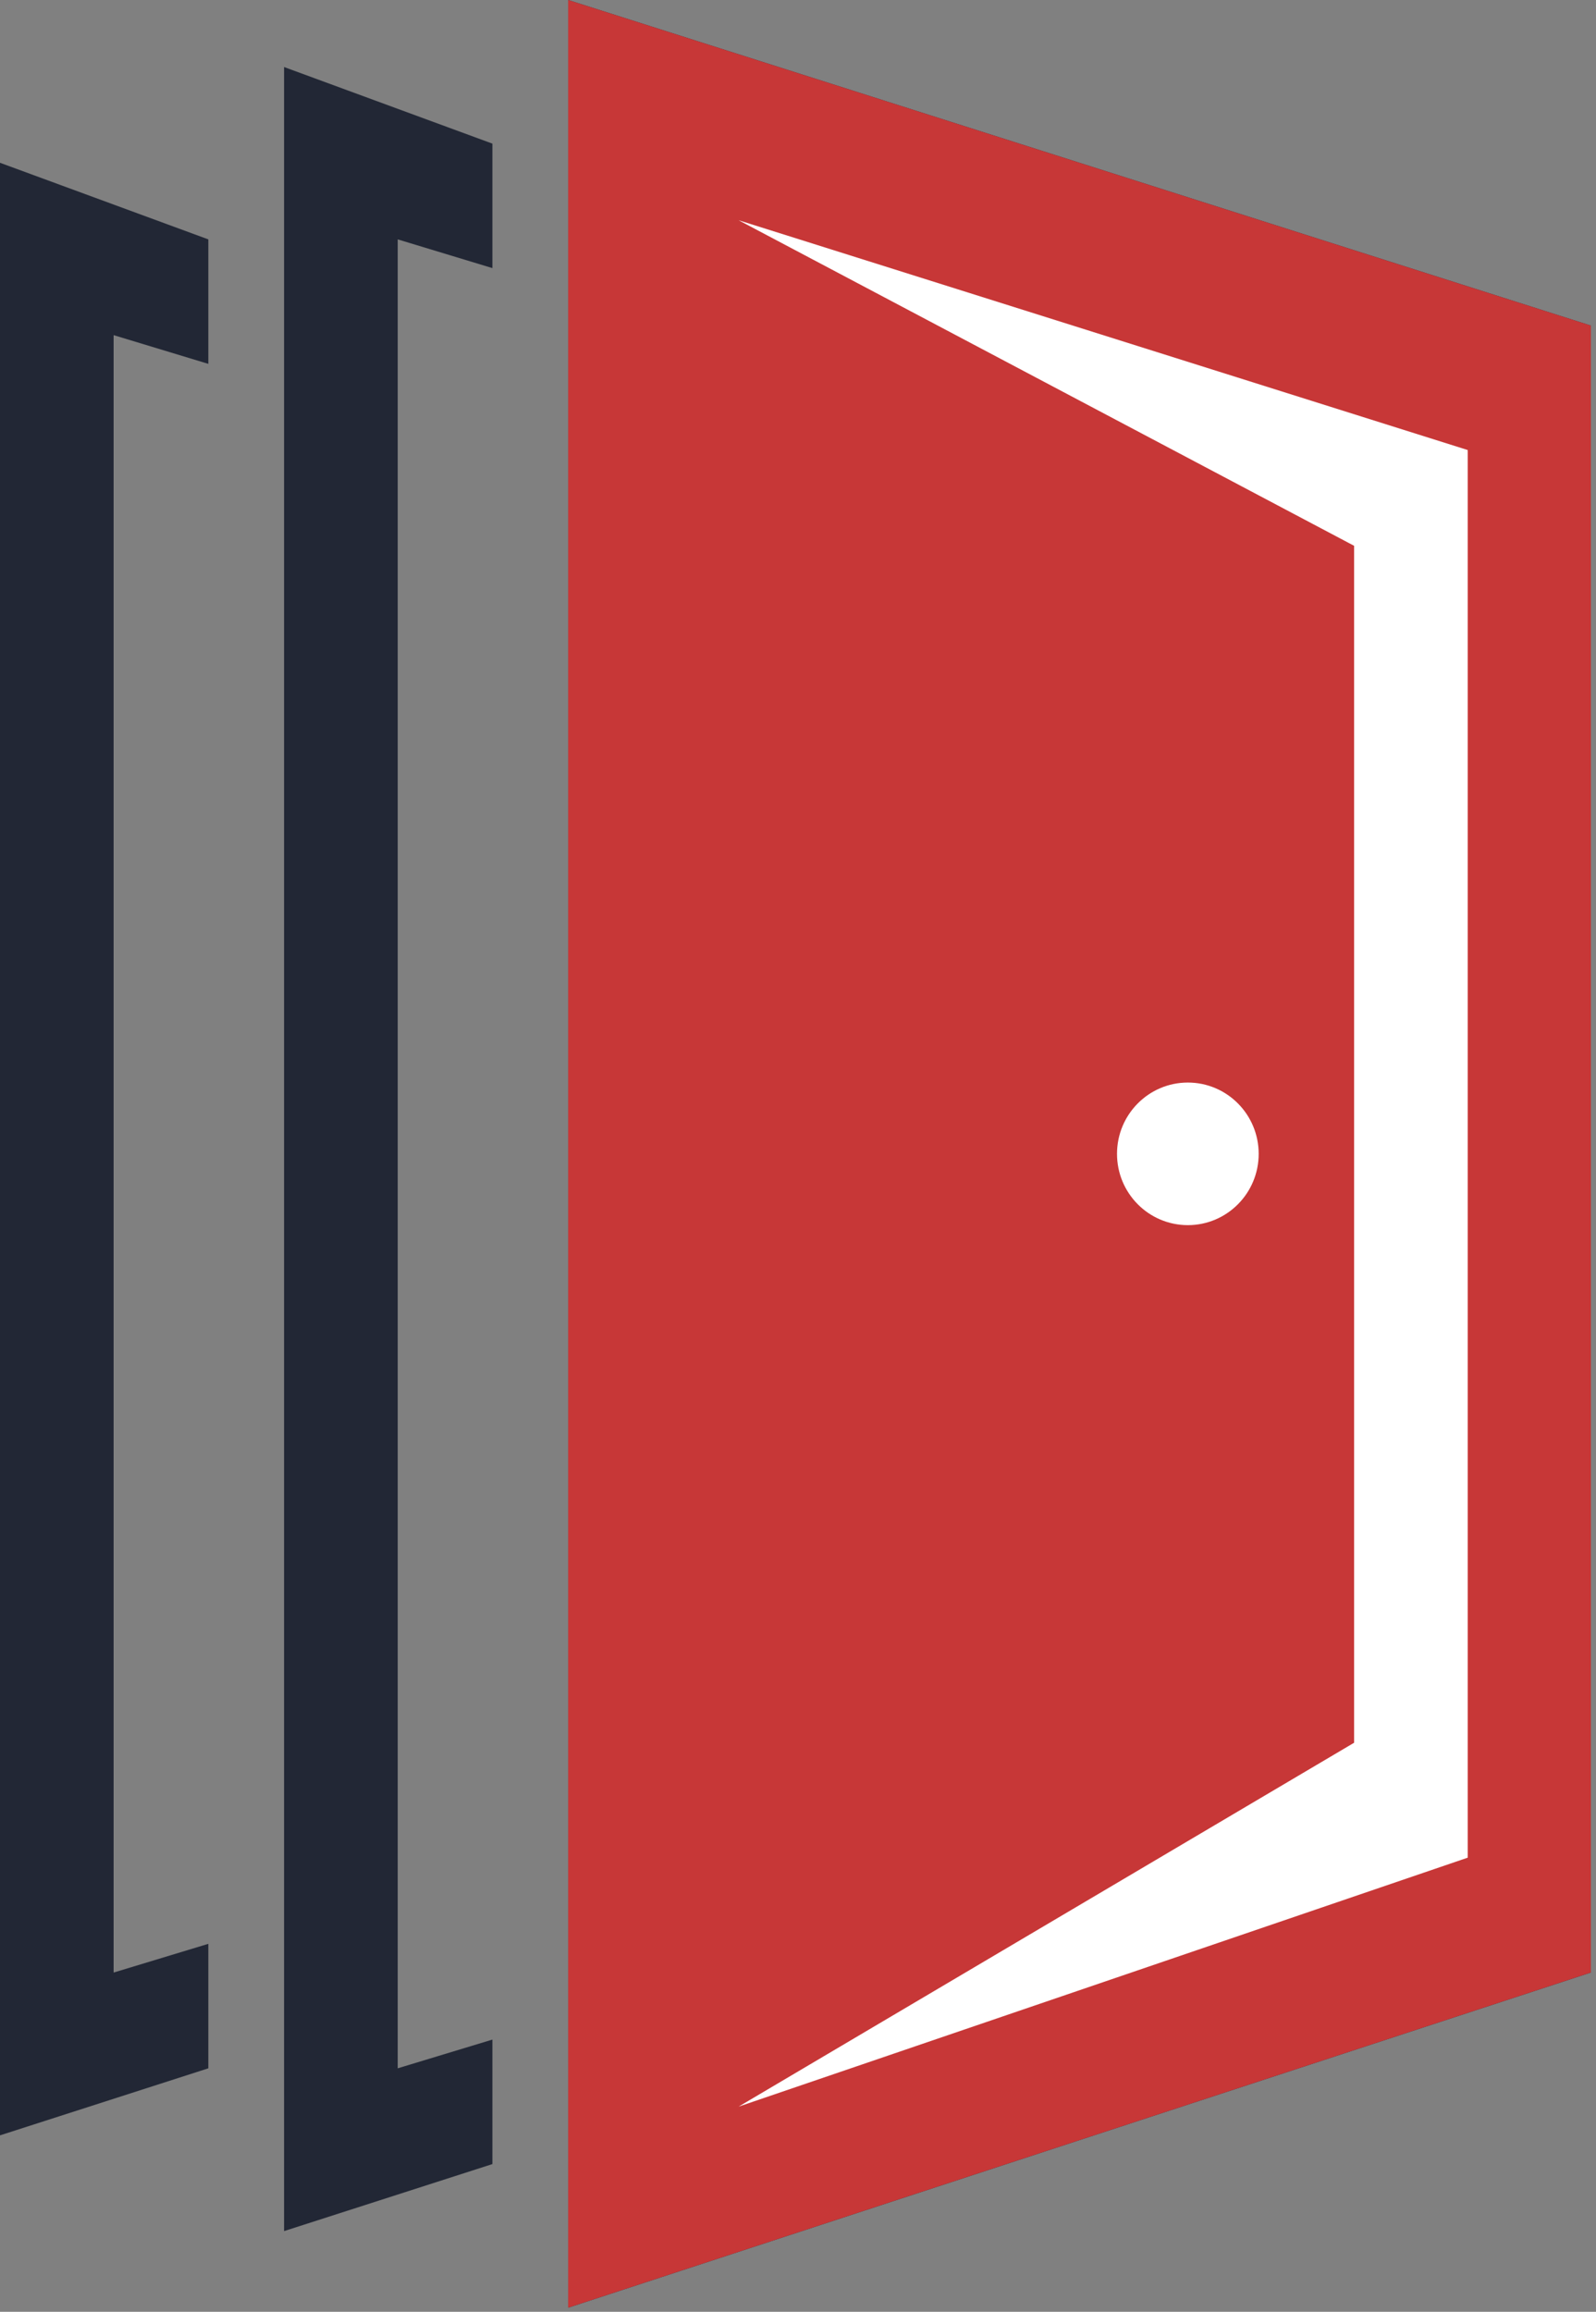
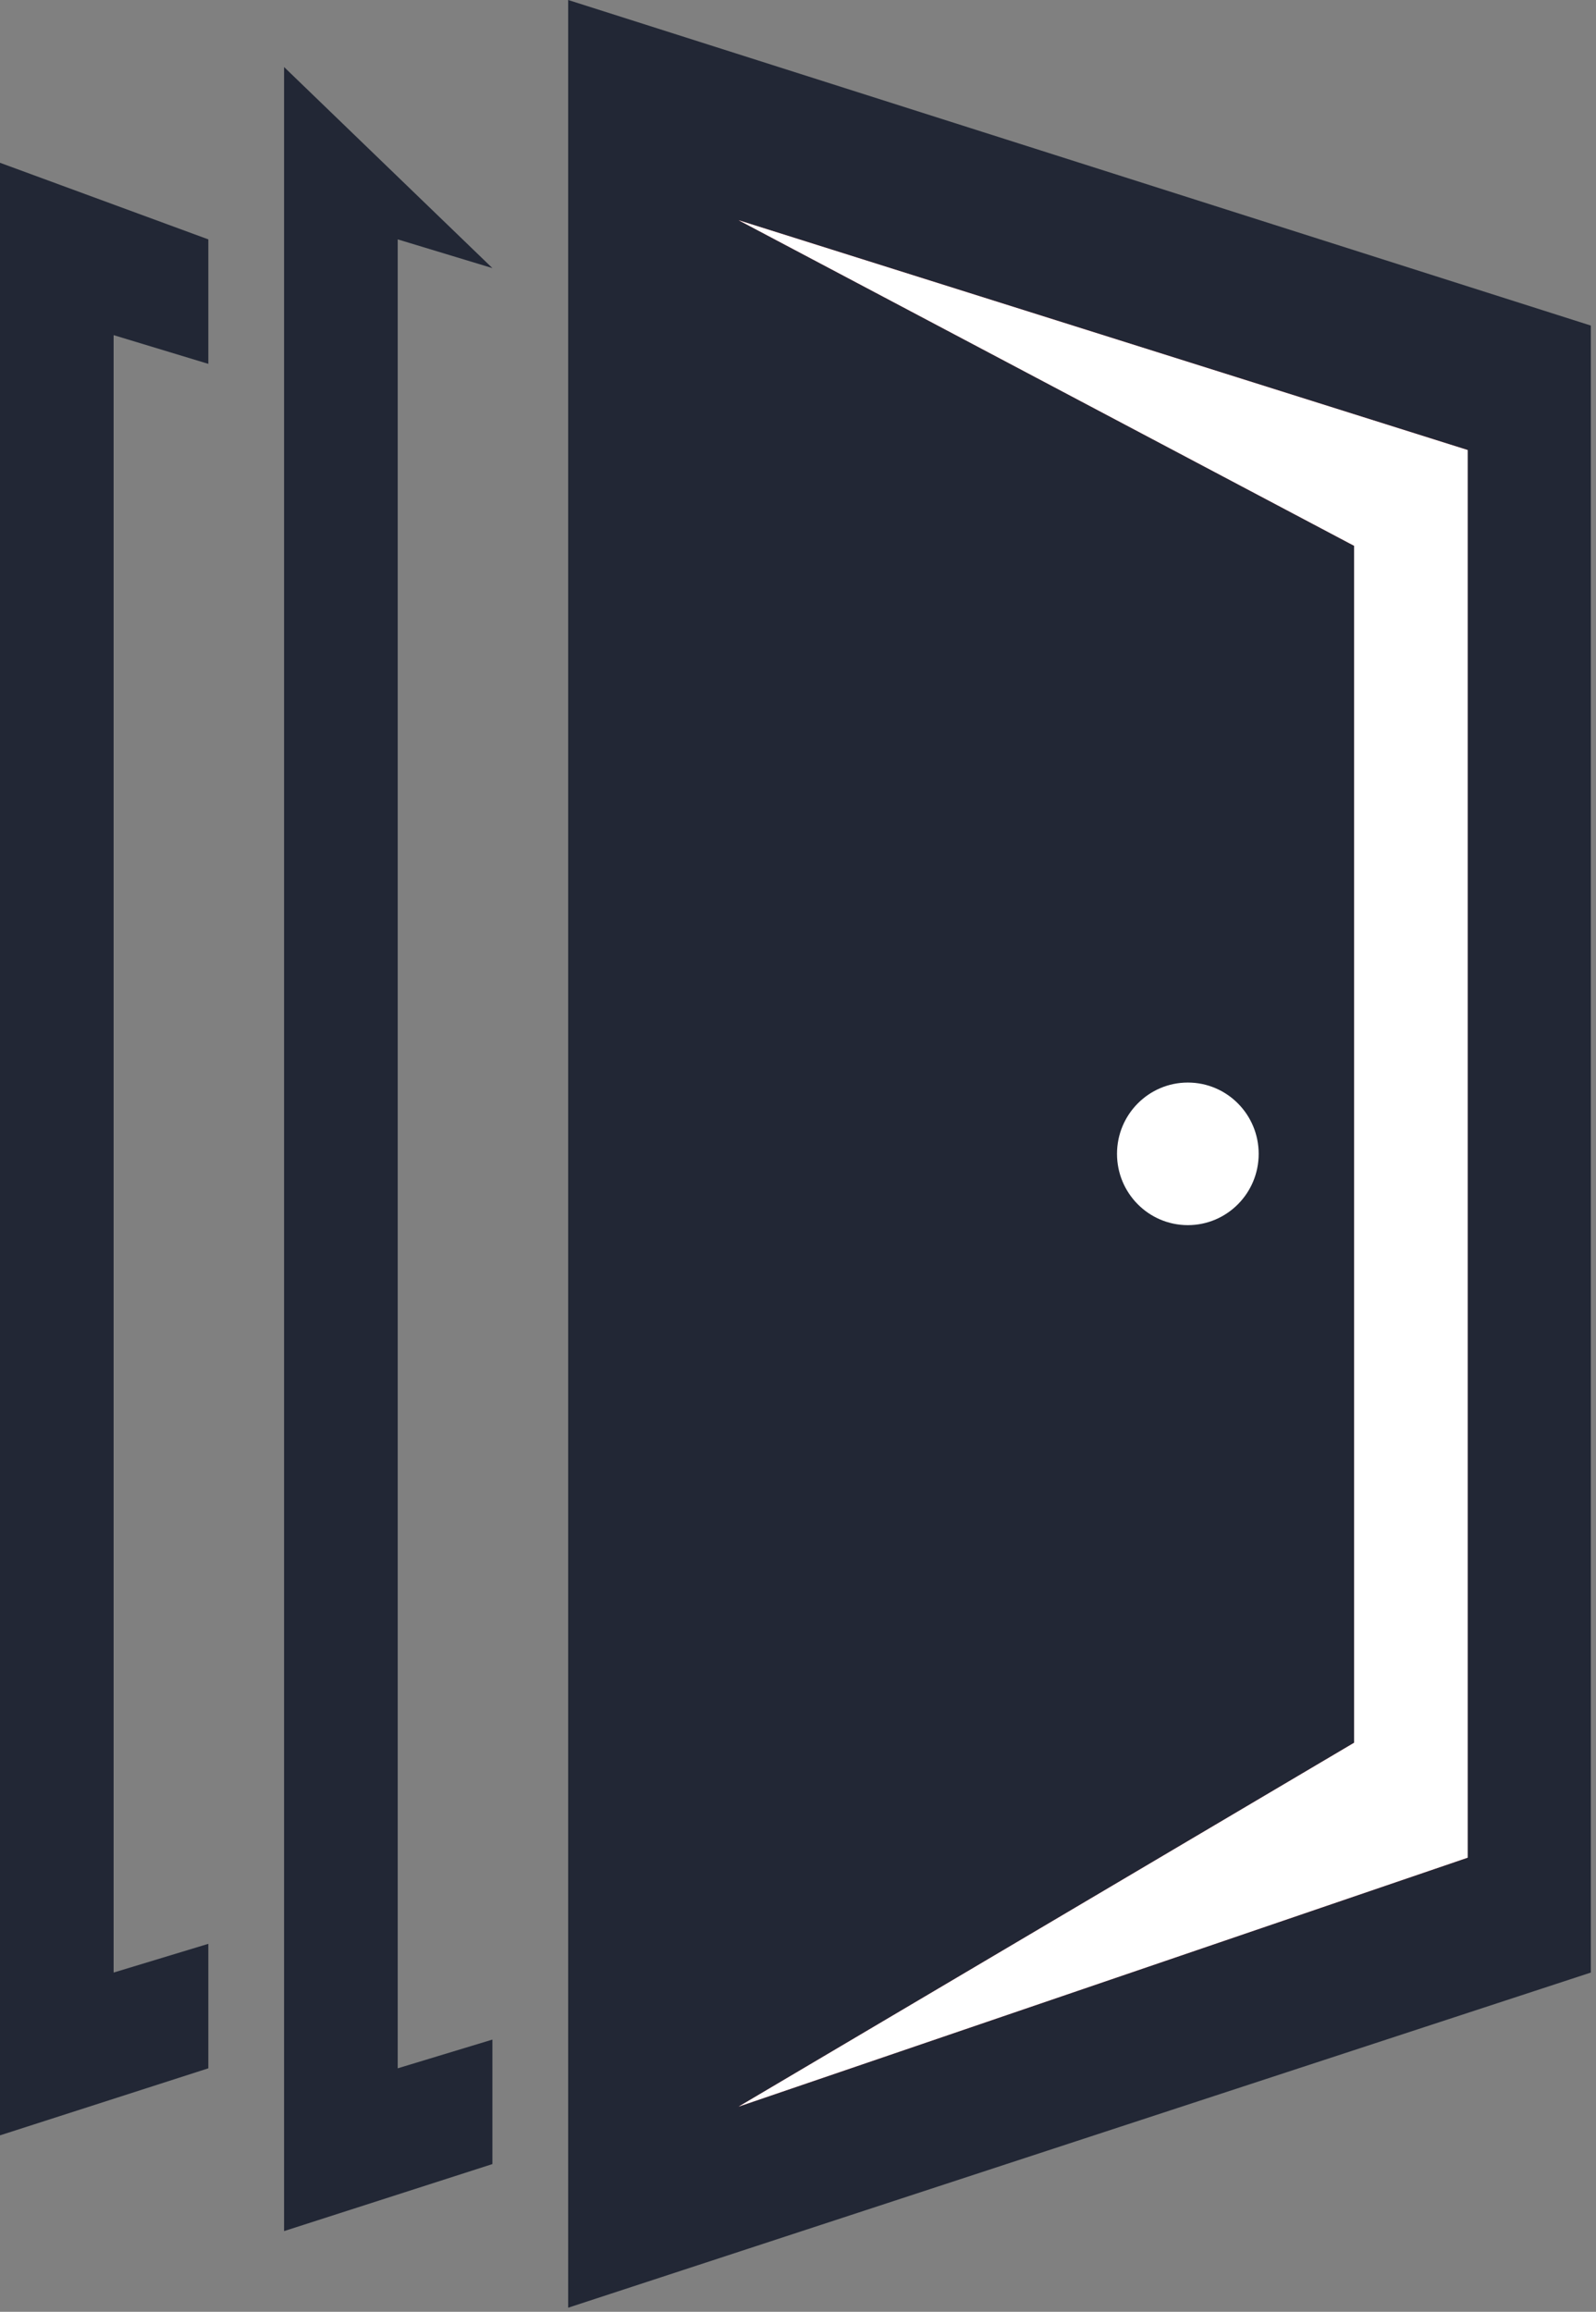
<svg xmlns="http://www.w3.org/2000/svg" width="257px" height="372px">
  <rect width="100%" height="100%" fill="#808080" stroke="none" />
-   <path fill-rule="evenodd" fill="rgb(34, 39, 53)" d="M91.489,371.342 L91.489,-0.001 L256.169,52.389 L256.169,317.412 L91.489,371.342 ZM45.744,10.786 L79.290,23.113 L79.290,43.142 L64.042,38.520 L64.042,332.821 L79.290,328.199 L79.290,348.230 L45.744,359.015 L45.744,10.786 ZM-0.000,26.193 L33.546,38.520 L33.546,58.551 L18.297,53.929 L18.297,317.412 L33.546,312.790 L33.546,332.821 L-0.000,343.608 L-0.000,26.193 Z" />
+   <path fill-rule="evenodd" fill="rgb(34, 39, 53)" d="M91.489,371.342 L91.489,-0.001 L256.169,52.389 L256.169,317.412 L91.489,371.342 ZM45.744,10.786 L79.290,43.142 L64.042,38.520 L64.042,332.821 L79.290,328.199 L79.290,348.230 L45.744,359.015 L45.744,10.786 ZM-0.000,26.193 L33.546,38.520 L33.546,58.551 L18.297,53.929 L18.297,317.412 L33.546,312.790 L33.546,332.821 L-0.000,343.608 L-0.000,26.193 Z" />
  <path fill-rule="evenodd" fill="rgb(199, 55, 55)" d="M118.935,35.439 L236.346,72.419 L236.346,298.923 L118.935,338.985 L218.048,280.433 L218.048,87.827 L118.935,35.439 Z" />
-   <path fill-rule="evenodd" fill="rgb(199, 55, 55)" d="M91.489,-0.001 L91.489,371.342 L256.169,317.412 L256.169,52.389 L91.489,-0.001 Z" />
  <path fill-rule="evenodd" fill="#ffffff" d="M179.869,185.671 C179.869,192.007 184.976,197.143 191.276,197.143 C197.575,197.143 202.682,192.007 202.682,185.671 C202.682,179.334 197.575,174.198 191.276,174.198 C184.976,174.198 179.869,179.334 179.869,185.671 Z" />
  <path fill-rule="evenodd" fill="#ffffff" d="M236.346,72.419 L118.935,35.439 L218.048,87.827 L218.048,280.433 L118.935,338.985 L236.346,298.923 L236.346,72.419 Z" />
</svg>